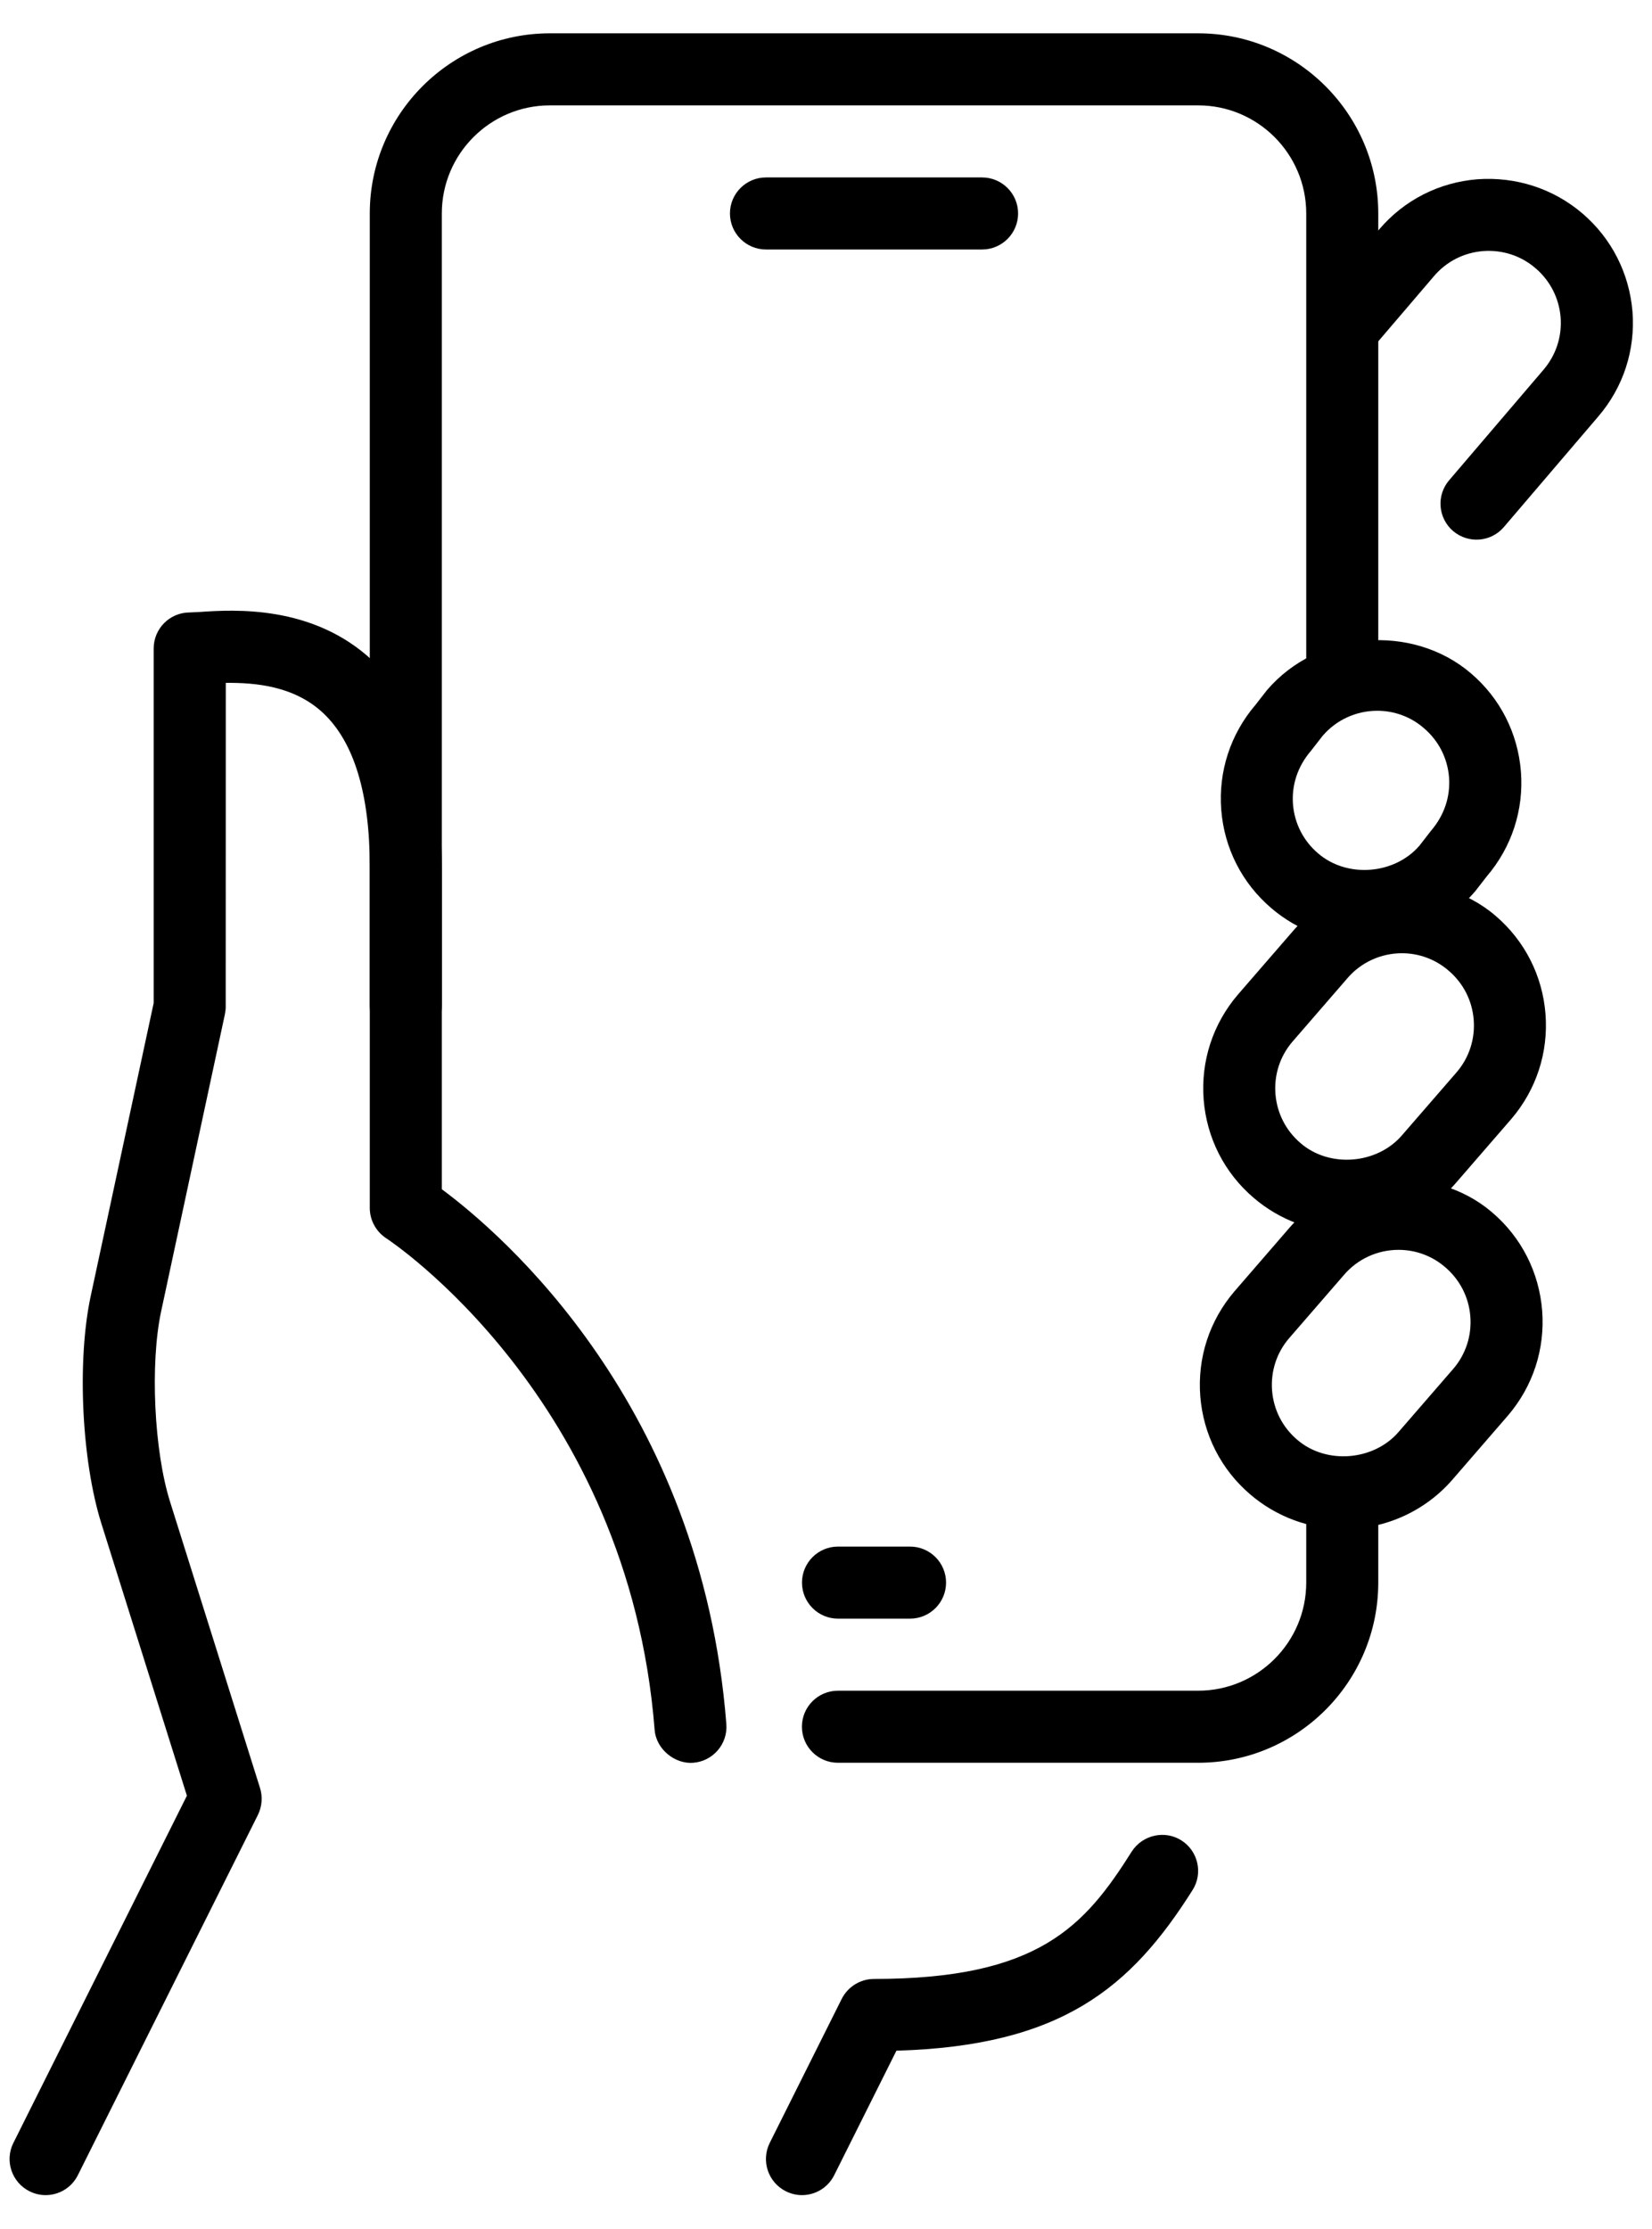
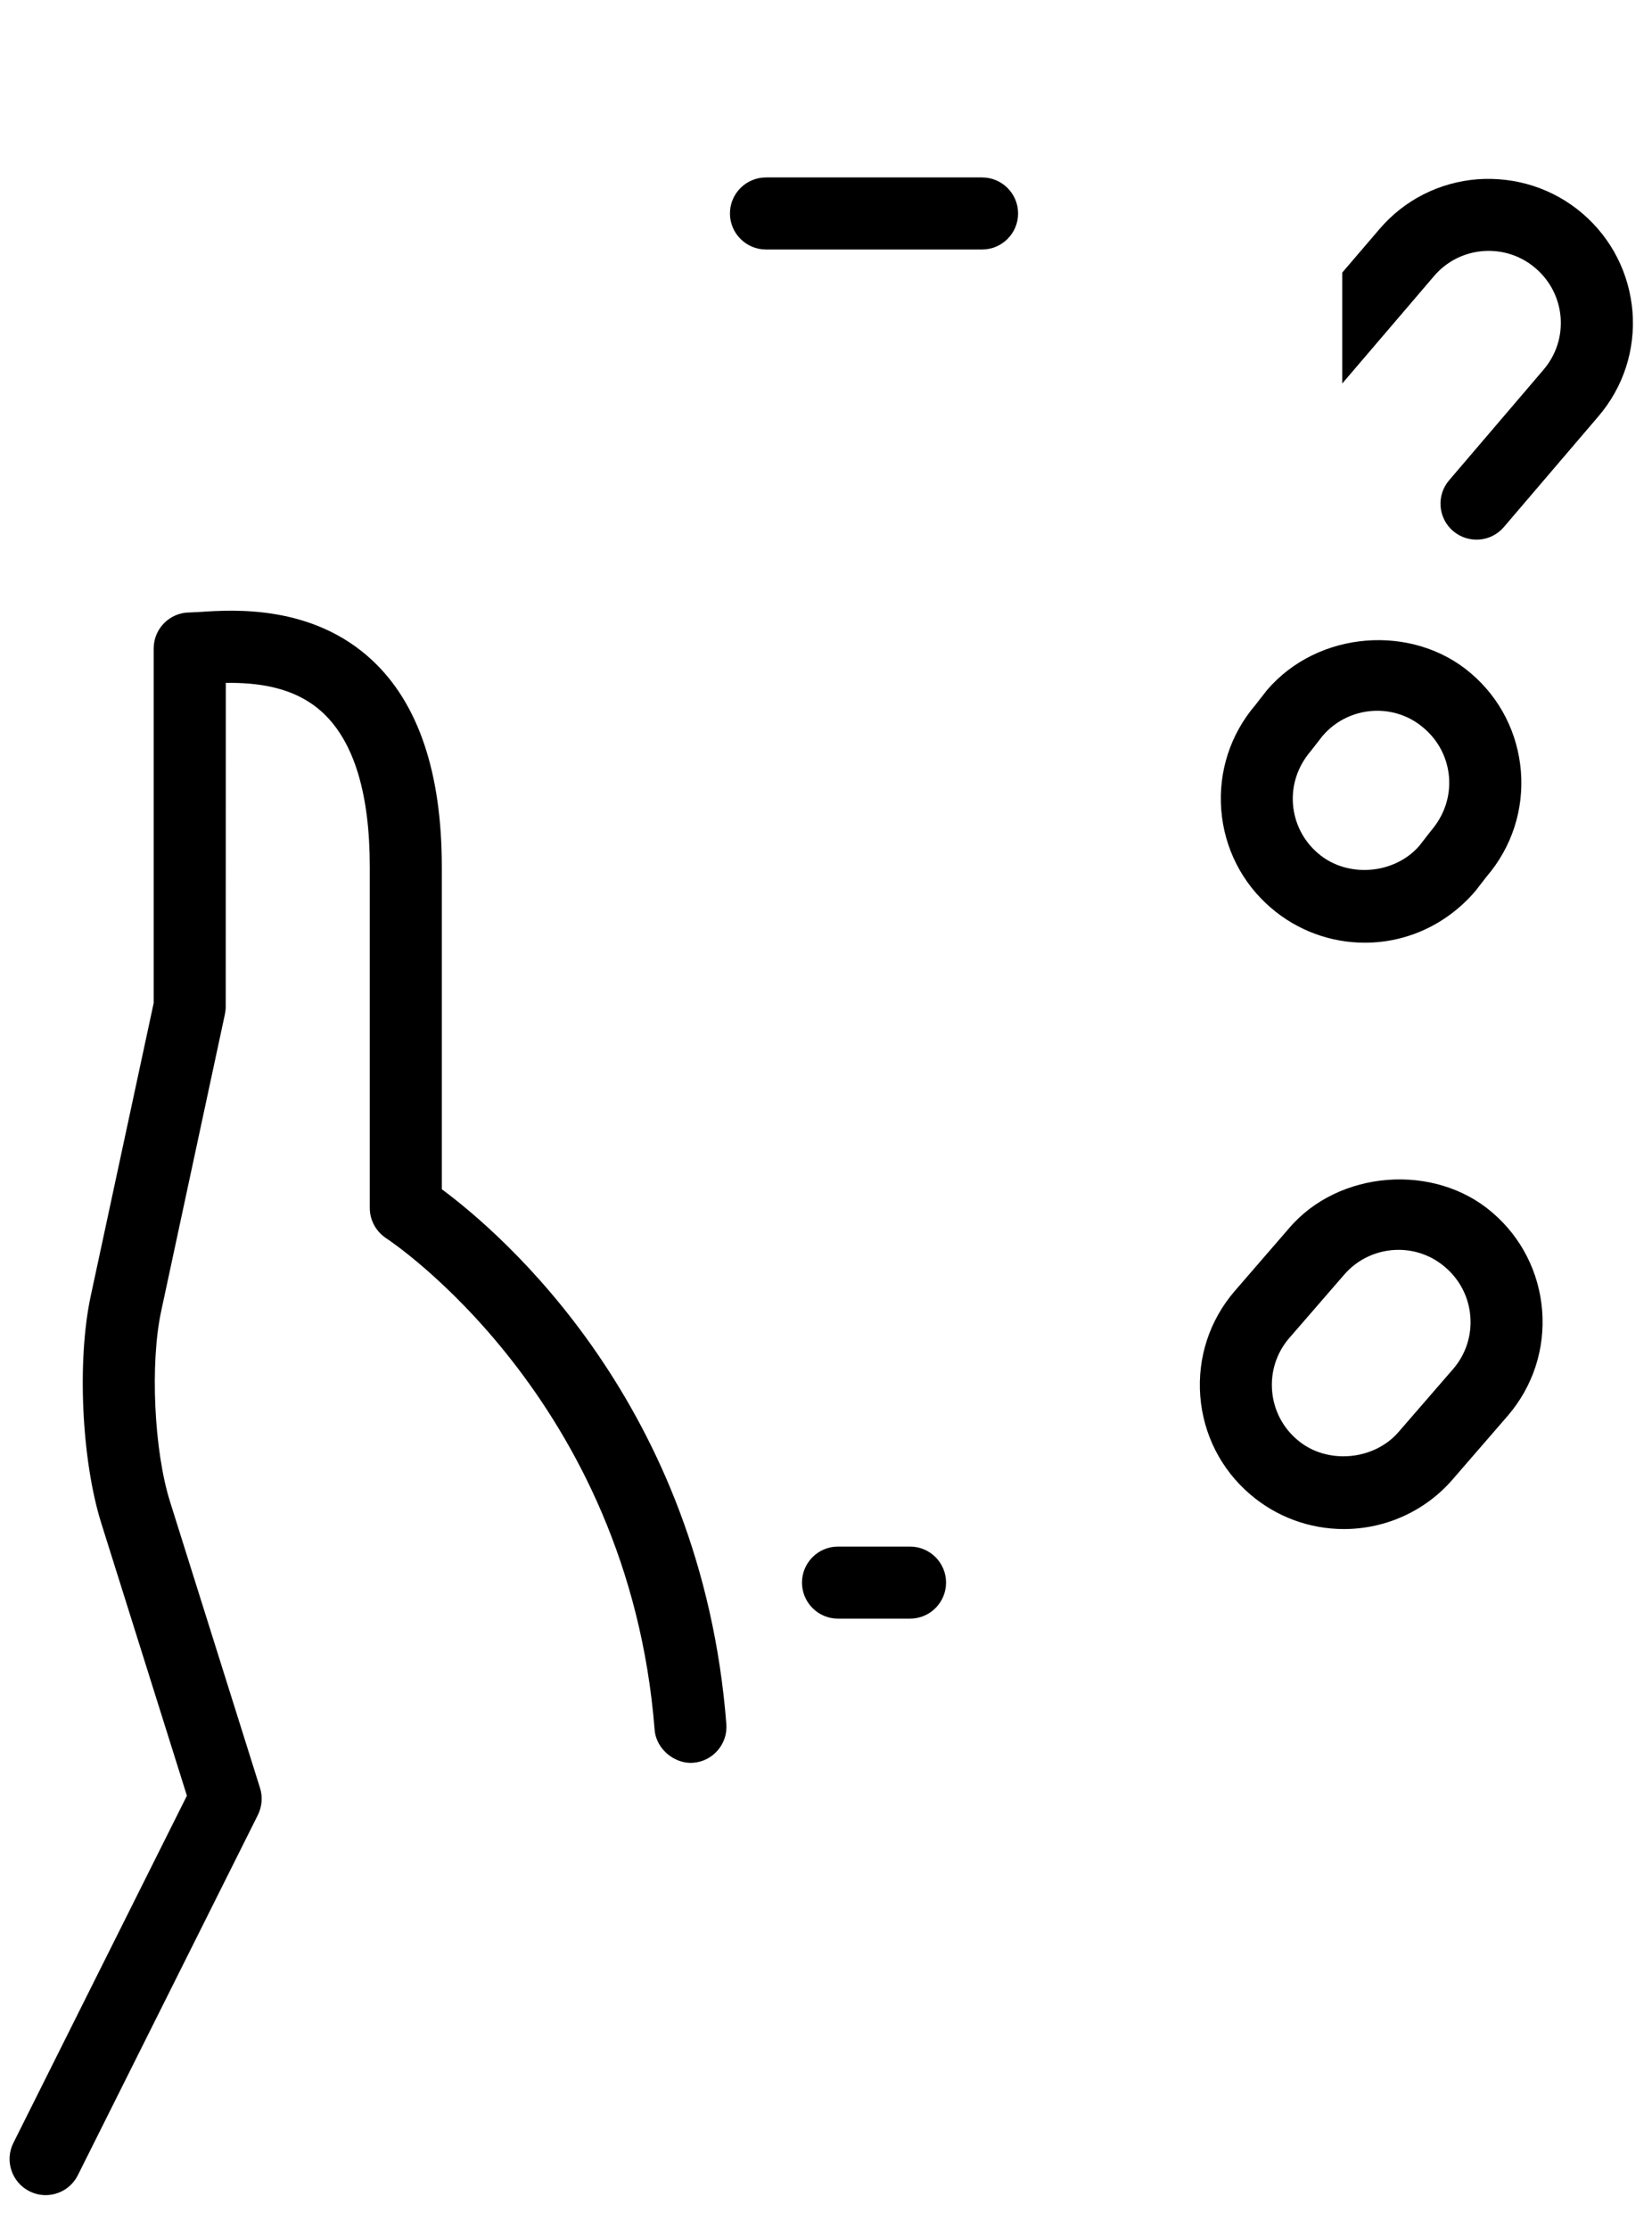
<svg xmlns="http://www.w3.org/2000/svg" width="43" height="58" viewBox="0 0 43 58" fill="none">
-   <path d="M20.875 57.117C20.735 57.117 20.592 57.085 20.455 57.017C19.992 56.785 19.805 56.222 20.035 55.759L21.91 52.009C22.071 51.693 22.396 51.492 22.75 51.492C27.035 51.492 28.233 50.119 29.457 48.179C29.736 47.742 30.321 47.614 30.749 47.886C31.186 48.162 31.319 48.743 31.041 49.18C29.438 51.719 27.633 53.236 23.333 53.359L21.713 56.599C21.548 56.928 21.218 57.117 20.875 57.117Z" fill="black" />
  <path d="M41.189 5.554C40.429 4.904 39.456 4.594 38.461 4.664C37.459 4.743 36.548 5.206 35.901 5.967L34.938 7.092V9.978L37.326 7.184C37.651 6.803 38.104 6.573 38.605 6.533C39.109 6.498 39.586 6.651 39.968 6.979C40.349 7.304 40.581 7.759 40.621 8.256C40.66 8.755 40.502 9.239 40.176 9.621L37.72 12.496C37.383 12.889 37.429 13.48 37.823 13.818C38.217 14.151 38.807 14.11 39.145 13.713L41.601 10.838C42.254 10.077 42.569 9.108 42.492 8.108C42.409 7.111 41.948 6.203 41.189 5.554Z" fill="black" />
  <path d="M19.938 6.492H25.562C26.08 6.492 26.5 6.072 26.5 5.554C26.5 5.037 26.08 4.617 25.562 4.617H19.938C19.42 4.617 19 5.037 19 5.554C19 6.072 19.42 6.492 19.938 6.492Z" fill="black" />
  <path d="M21.812 42.117H23.688C24.205 42.117 24.625 41.697 24.625 41.179C24.625 40.662 24.205 40.242 23.688 40.242H21.812C21.295 40.242 20.875 40.662 20.875 41.179C20.875 41.697 21.295 42.117 21.812 42.117Z" fill="black" />
  <path d="M35.525 24.529C34.63 24.529 33.766 24.209 33.089 23.628C32.328 22.979 31.866 22.069 31.788 21.072C31.711 20.075 32.026 19.105 32.678 18.342L32.975 17.961C34.308 16.398 36.777 16.225 38.288 17.521C39.048 18.169 39.509 19.079 39.588 20.076C39.665 21.074 39.35 22.043 38.697 22.806L38.401 23.187C37.662 24.051 36.623 24.529 35.525 24.529ZM35.849 18.494C35.3 18.494 34.78 18.732 34.424 19.15L34.126 19.533C33.773 19.943 33.618 20.429 33.655 20.928C33.695 21.426 33.927 21.88 34.308 22.204C35.063 22.857 36.305 22.756 36.95 22L37.246 21.619C37.598 21.209 37.754 20.723 37.717 20.224C37.677 19.726 37.445 19.272 37.064 18.948C36.727 18.653 36.295 18.494 35.849 18.494Z" fill="black" />
-   <path d="M35.067 32.069C34.172 32.069 33.308 31.748 32.631 31.167C31.87 30.518 31.409 29.609 31.33 28.611C31.253 27.614 31.568 26.644 32.22 25.881L33.645 24.237C34.928 22.731 37.42 22.533 38.929 23.83C39.688 24.479 40.15 25.388 40.228 26.386C40.305 27.383 39.99 28.353 39.338 29.116L37.913 30.76C37.206 31.589 36.167 32.069 35.067 32.069ZM36.492 24.803C35.942 24.803 35.423 25.041 35.067 25.459L33.64 27.106C33.317 27.483 33.16 27.966 33.199 28.467C33.239 28.966 33.471 29.419 33.852 29.744C34.607 30.398 35.847 30.293 36.493 29.539L37.919 27.895C38.241 27.518 38.398 27.034 38.359 26.534C38.32 26.035 38.087 25.581 37.707 25.257C37.369 24.963 36.936 24.803 36.492 24.803Z" fill="black" />
-   <path d="M35.875 17.569V5.554C35.875 2.971 33.773 0.867 31.188 0.867H14.312C11.727 0.867 9.625 2.971 9.625 5.554V26.179C9.625 26.697 10.045 27.117 10.562 27.117C11.08 27.117 11.5 26.697 11.5 26.179V5.554C11.5 4.004 12.762 2.742 14.312 2.742H31.188C32.738 2.742 34 4.004 34 5.554V18.265C34.531 17.798 35.2 17.564 35.875 17.569Z" fill="black" />
-   <path d="M34 38.667V41.179C34 42.73 32.738 43.992 31.187 43.992H21.811C21.293 43.992 20.873 44.412 20.873 44.929C20.873 45.447 21.293 45.867 21.811 45.867H31.187C33.773 45.867 35.875 43.763 35.875 41.179V38.686C35.584 38.783 35.286 38.847 34.979 38.847C34.649 38.849 34.317 38.787 34 38.667Z" fill="black" />
  <path d="M34.979 39.786C34.084 39.786 33.22 39.466 32.543 38.885C31.782 38.236 31.321 37.326 31.242 36.329C31.165 35.331 31.48 34.362 32.133 33.599L33.557 31.954C34.84 30.451 37.332 30.25 38.841 31.548C39.601 32.196 40.062 33.106 40.141 34.103C40.218 35.101 39.903 36.07 39.25 36.833L37.825 38.478C37.118 39.306 36.079 39.786 34.979 39.786ZM36.404 32.521C35.854 32.521 35.335 32.759 34.979 33.177L33.552 34.823C33.229 35.2 33.072 35.684 33.111 36.184C33.151 36.683 33.383 37.137 33.764 37.461C34.519 38.114 35.759 38.011 36.406 37.257L37.831 35.613C38.153 35.236 38.311 34.752 38.271 34.251C38.232 33.753 37.999 33.299 37.619 32.974C37.281 32.68 36.85 32.521 36.404 32.521Z" fill="black" />
  <path d="M1.188 57.117C1.047 57.117 0.905 57.085 0.768 57.017C0.305 56.785 0.117 56.222 0.348 55.759L4.865 46.724L2.637 39.636C2.123 37.998 2.001 35.403 2.361 33.724L4 26.099V16.874C4 16.356 4.42 15.936 4.938 15.936L5.204 15.923C6.085 15.863 8.142 15.732 9.695 17.187C10.893 18.308 11.5 20.116 11.5 22.557V30.944C13.062 32.102 18.254 36.546 18.906 44.858C18.948 45.374 18.561 45.826 18.046 45.867C17.579 45.908 17.078 45.524 17.039 45.006C16.36 36.377 10.12 32.262 10.056 32.222C9.788 32.046 9.625 31.75 9.625 31.431V22.557C9.625 20.656 9.216 19.309 8.412 18.554C7.658 17.847 6.65 17.762 5.877 17.768L5.875 26.198C5.875 26.264 5.866 26.329 5.853 26.395L4.195 34.118C3.903 35.477 4.008 37.746 4.426 39.074L6.768 46.523C6.841 46.756 6.82 47.005 6.713 47.224L2.026 56.599C1.861 56.928 1.531 57.117 1.188 57.117Z" fill="black" />
</svg>